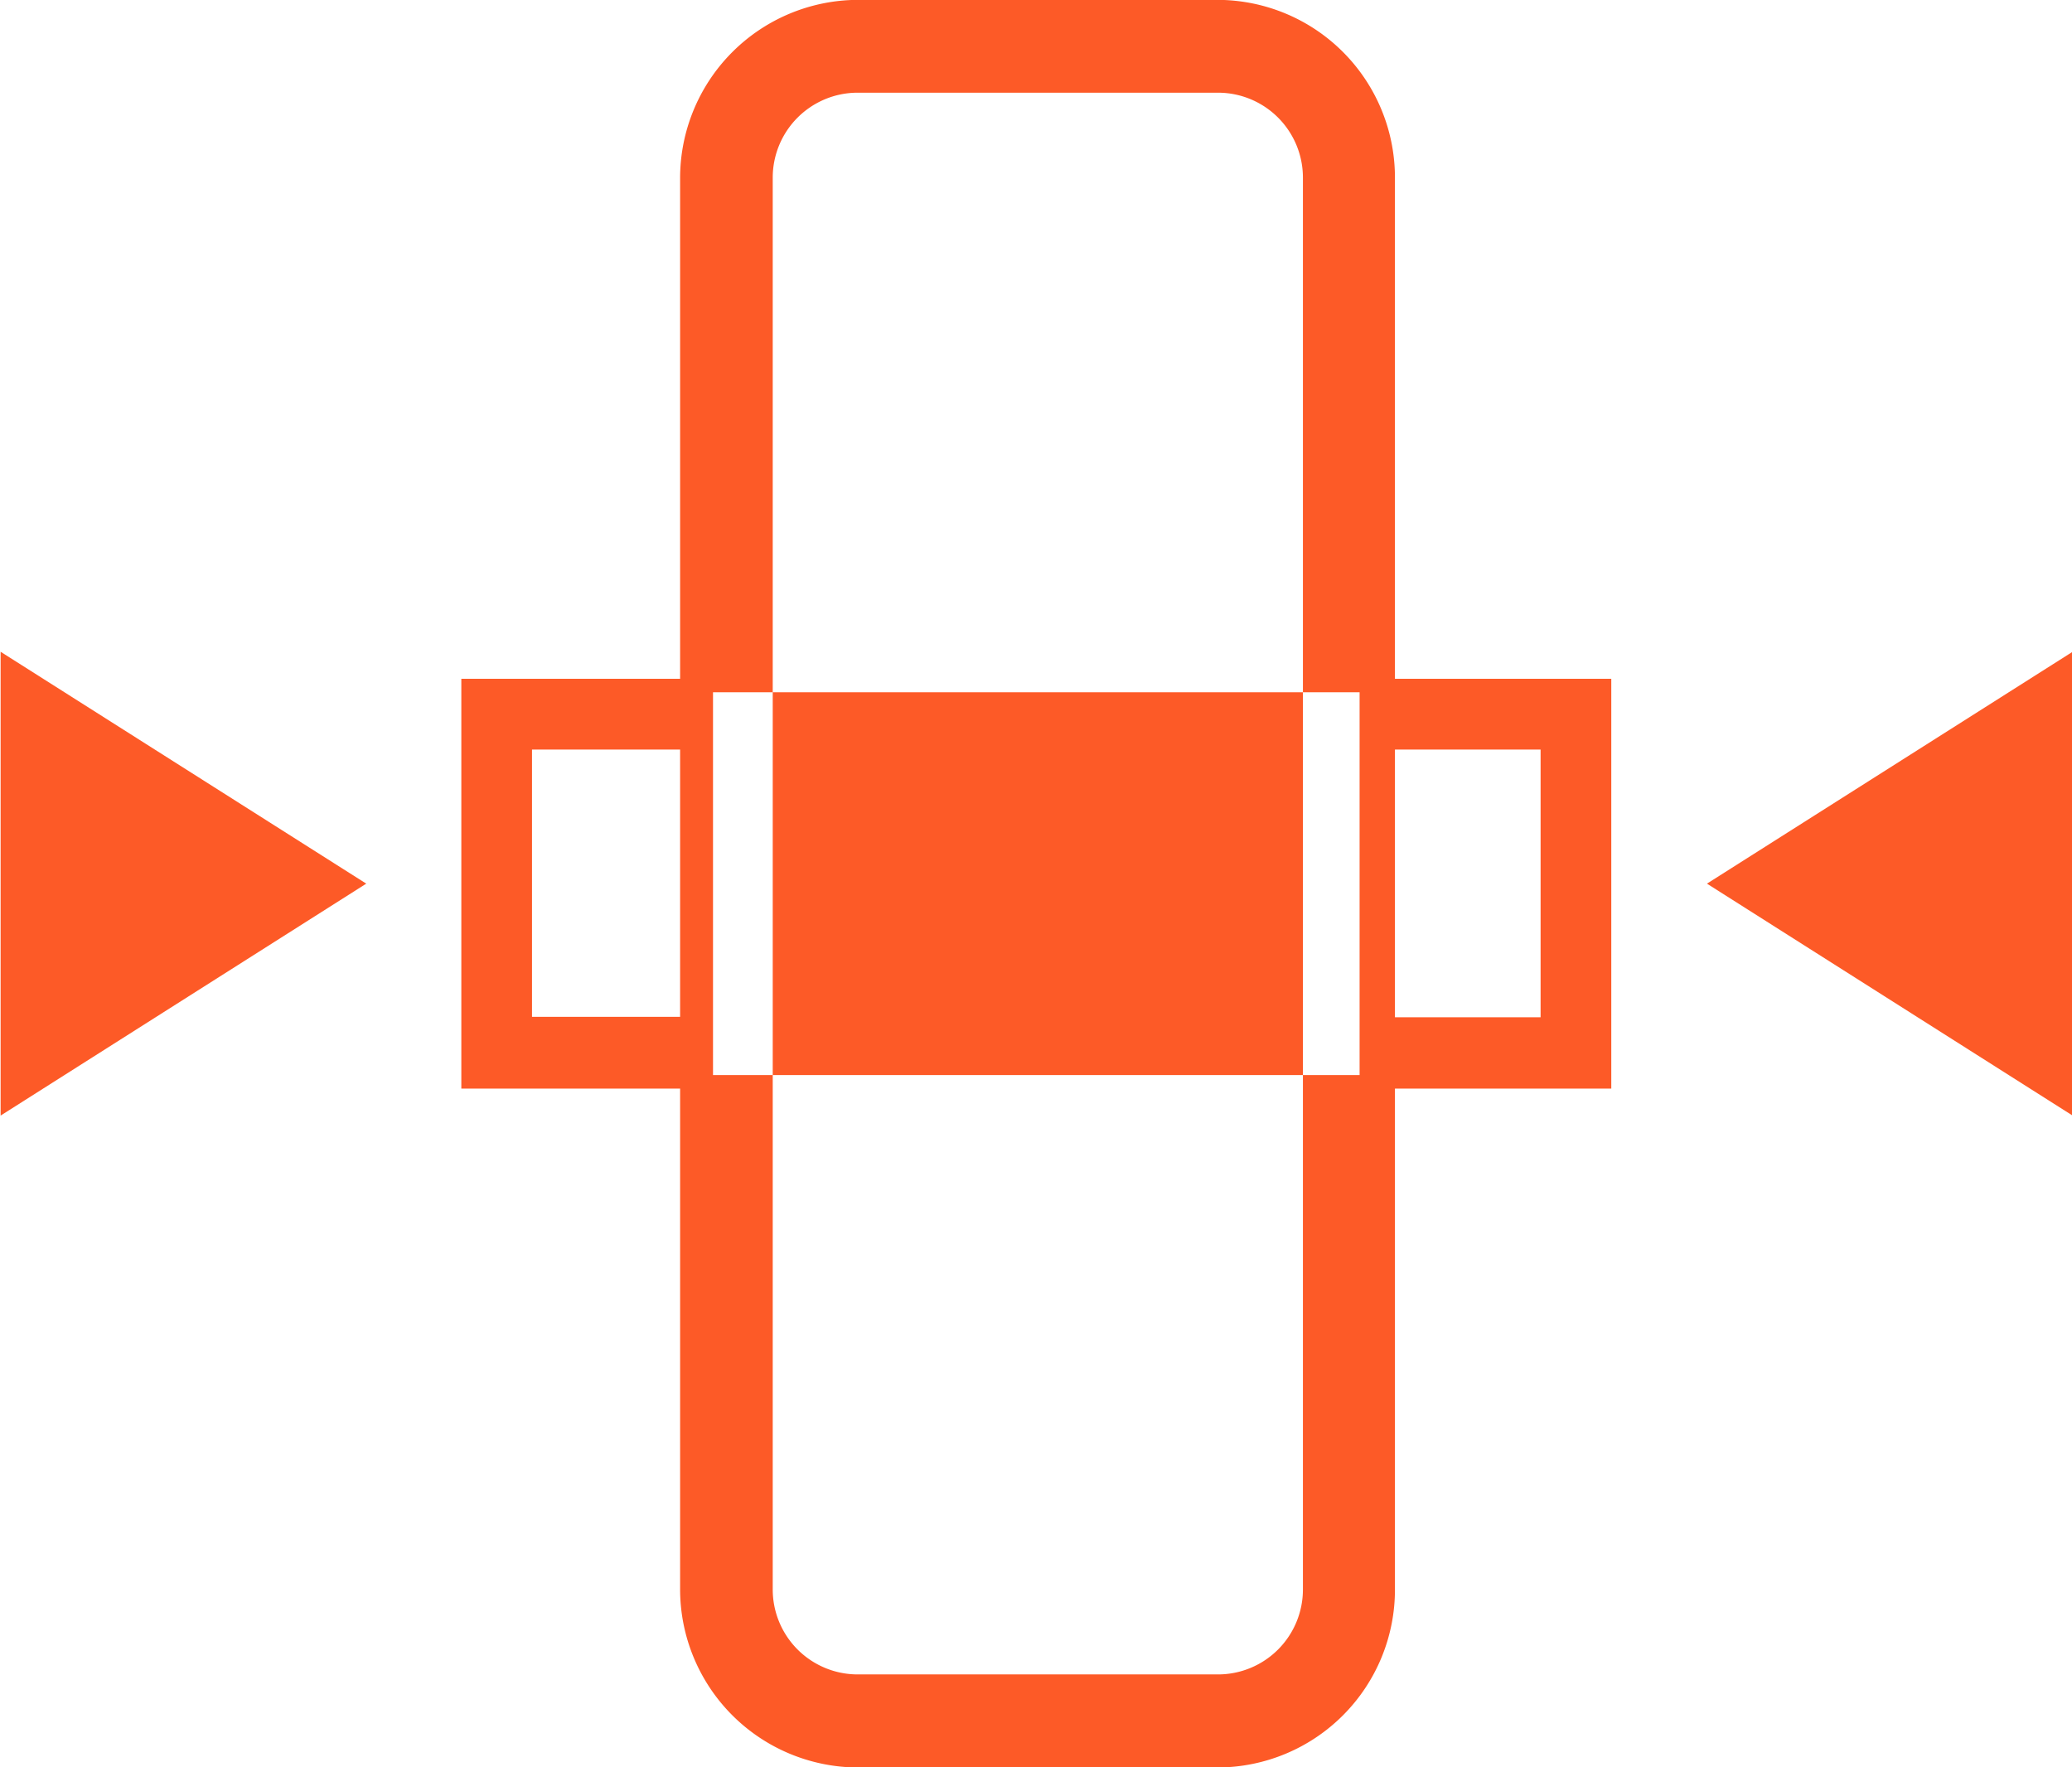
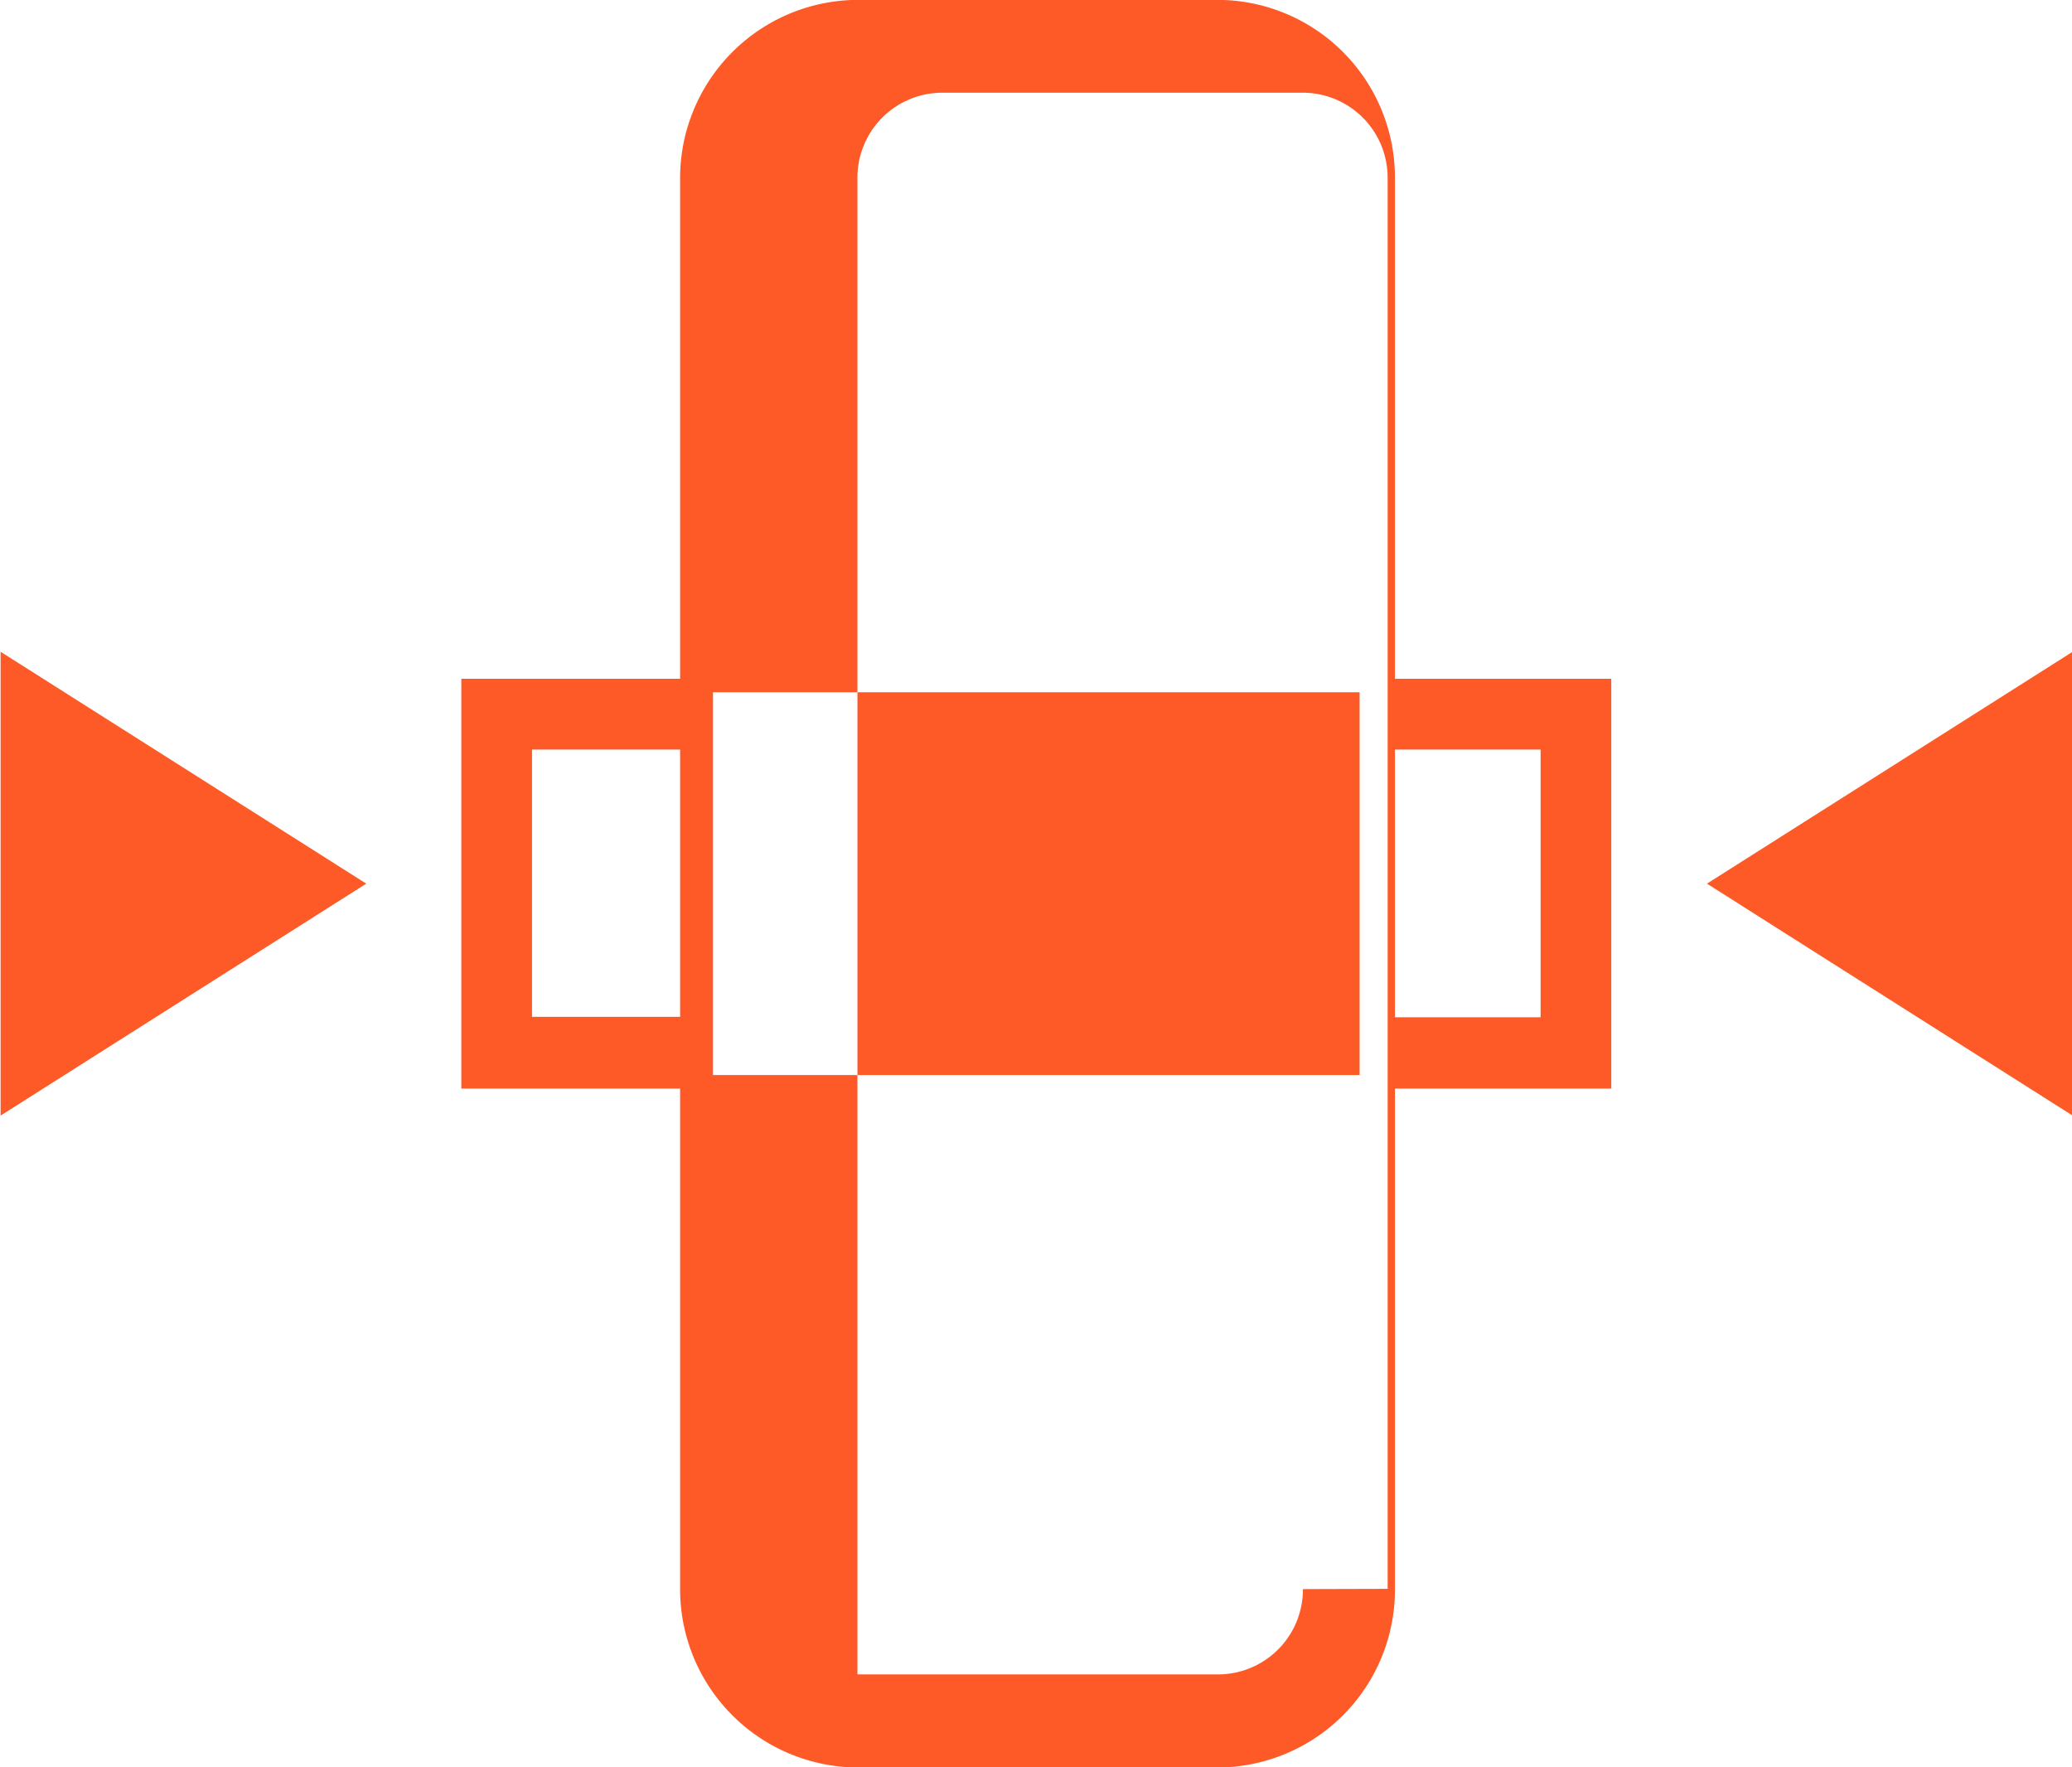
<svg xmlns="http://www.w3.org/2000/svg" width="34" height="29" viewBox="0 0 34 29">
  <defs>
    <style>
      .cls-1 {
        fill: #fd5a27;
        fill-rule: evenodd;
      }
    </style>
  </defs>
-   <path id="Tvar_36" data-name="Tvar 36" class="cls-1" d="M1049.01,791.5l6,3.806v-7.611Zm-22,0-6,3.806v-7.611Zm20.43,3.363v-6.725h-3.55v-8.213a2.916,2.916,0,0,0-2.9-2.927h-5.92a2.925,2.925,0,0,0-2.91,2.927v8.213h-3.59v6.725h3.59v8.213a2.925,2.925,0,0,0,2.91,2.927h5.92a2.917,2.917,0,0,0,2.9-2.927v-8.213h3.55Zm-1.16-5.555v4.385h-2.39V789.3h2.39Zm-16.55,4.385V789.3h2.43v4.385h-2.43Zm12.65,9.383a1.394,1.394,0,0,1-1.39,1.4h-5.92a1.394,1.394,0,0,1-1.39-1.4V779.921a1.394,1.394,0,0,1,1.39-1.4h5.92a1.394,1.394,0,0,1,1.39,1.4v23.151Zm0.93-8.435H1032.7v-6.281h10.61v6.281Z" transform="translate(-1021 -777)" />
+   <path id="Tvar_36" data-name="Tvar 36" class="cls-1" d="M1049.01,791.5l6,3.806v-7.611Zm-22,0-6,3.806v-7.611Zm20.43,3.363v-6.725h-3.55v-8.213a2.916,2.916,0,0,0-2.9-2.927h-5.92a2.925,2.925,0,0,0-2.91,2.927v8.213h-3.59v6.725h3.59v8.213a2.925,2.925,0,0,0,2.91,2.927h5.92a2.917,2.917,0,0,0,2.9-2.927v-8.213h3.55Zm-1.16-5.555v4.385h-2.39V789.3h2.39Zm-16.55,4.385V789.3h2.43v4.385h-2.43Zm12.65,9.383a1.394,1.394,0,0,1-1.39,1.4h-5.92V779.921a1.394,1.394,0,0,1,1.39-1.4h5.92a1.394,1.394,0,0,1,1.39,1.4v23.151Zm0.93-8.435H1032.7v-6.281h10.61v6.281Z" transform="translate(-1021 -777)" />
</svg>